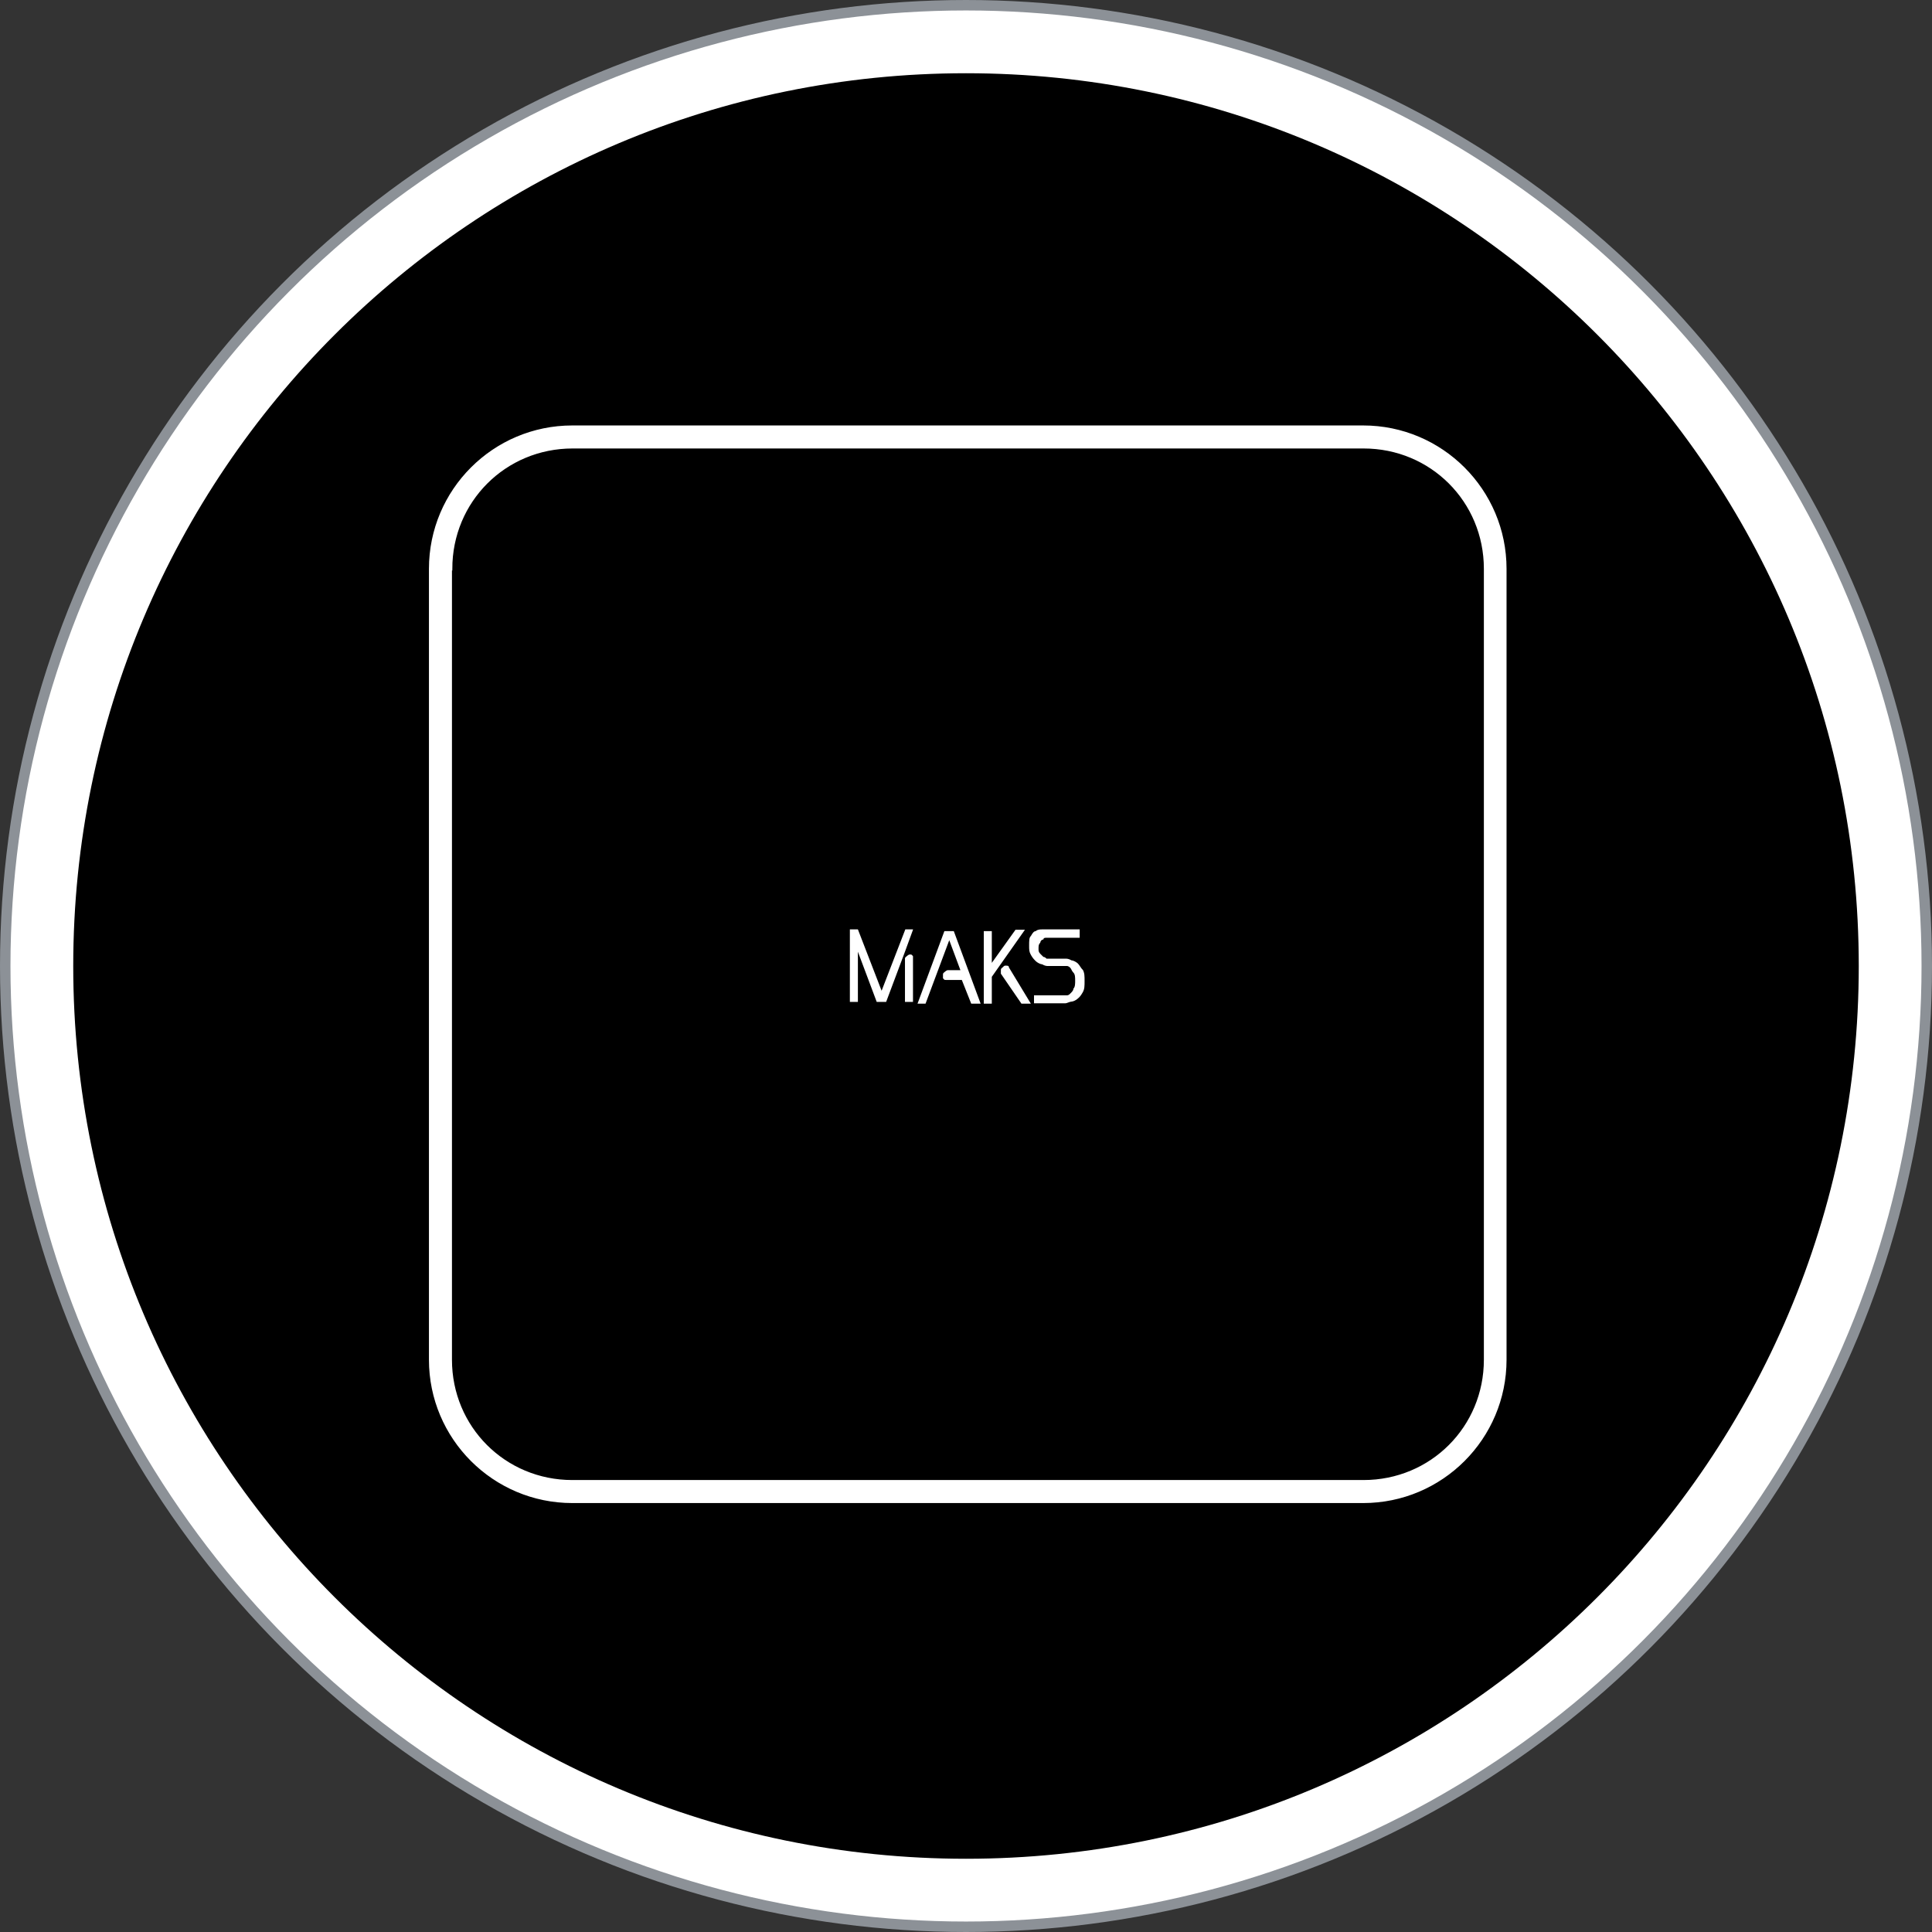
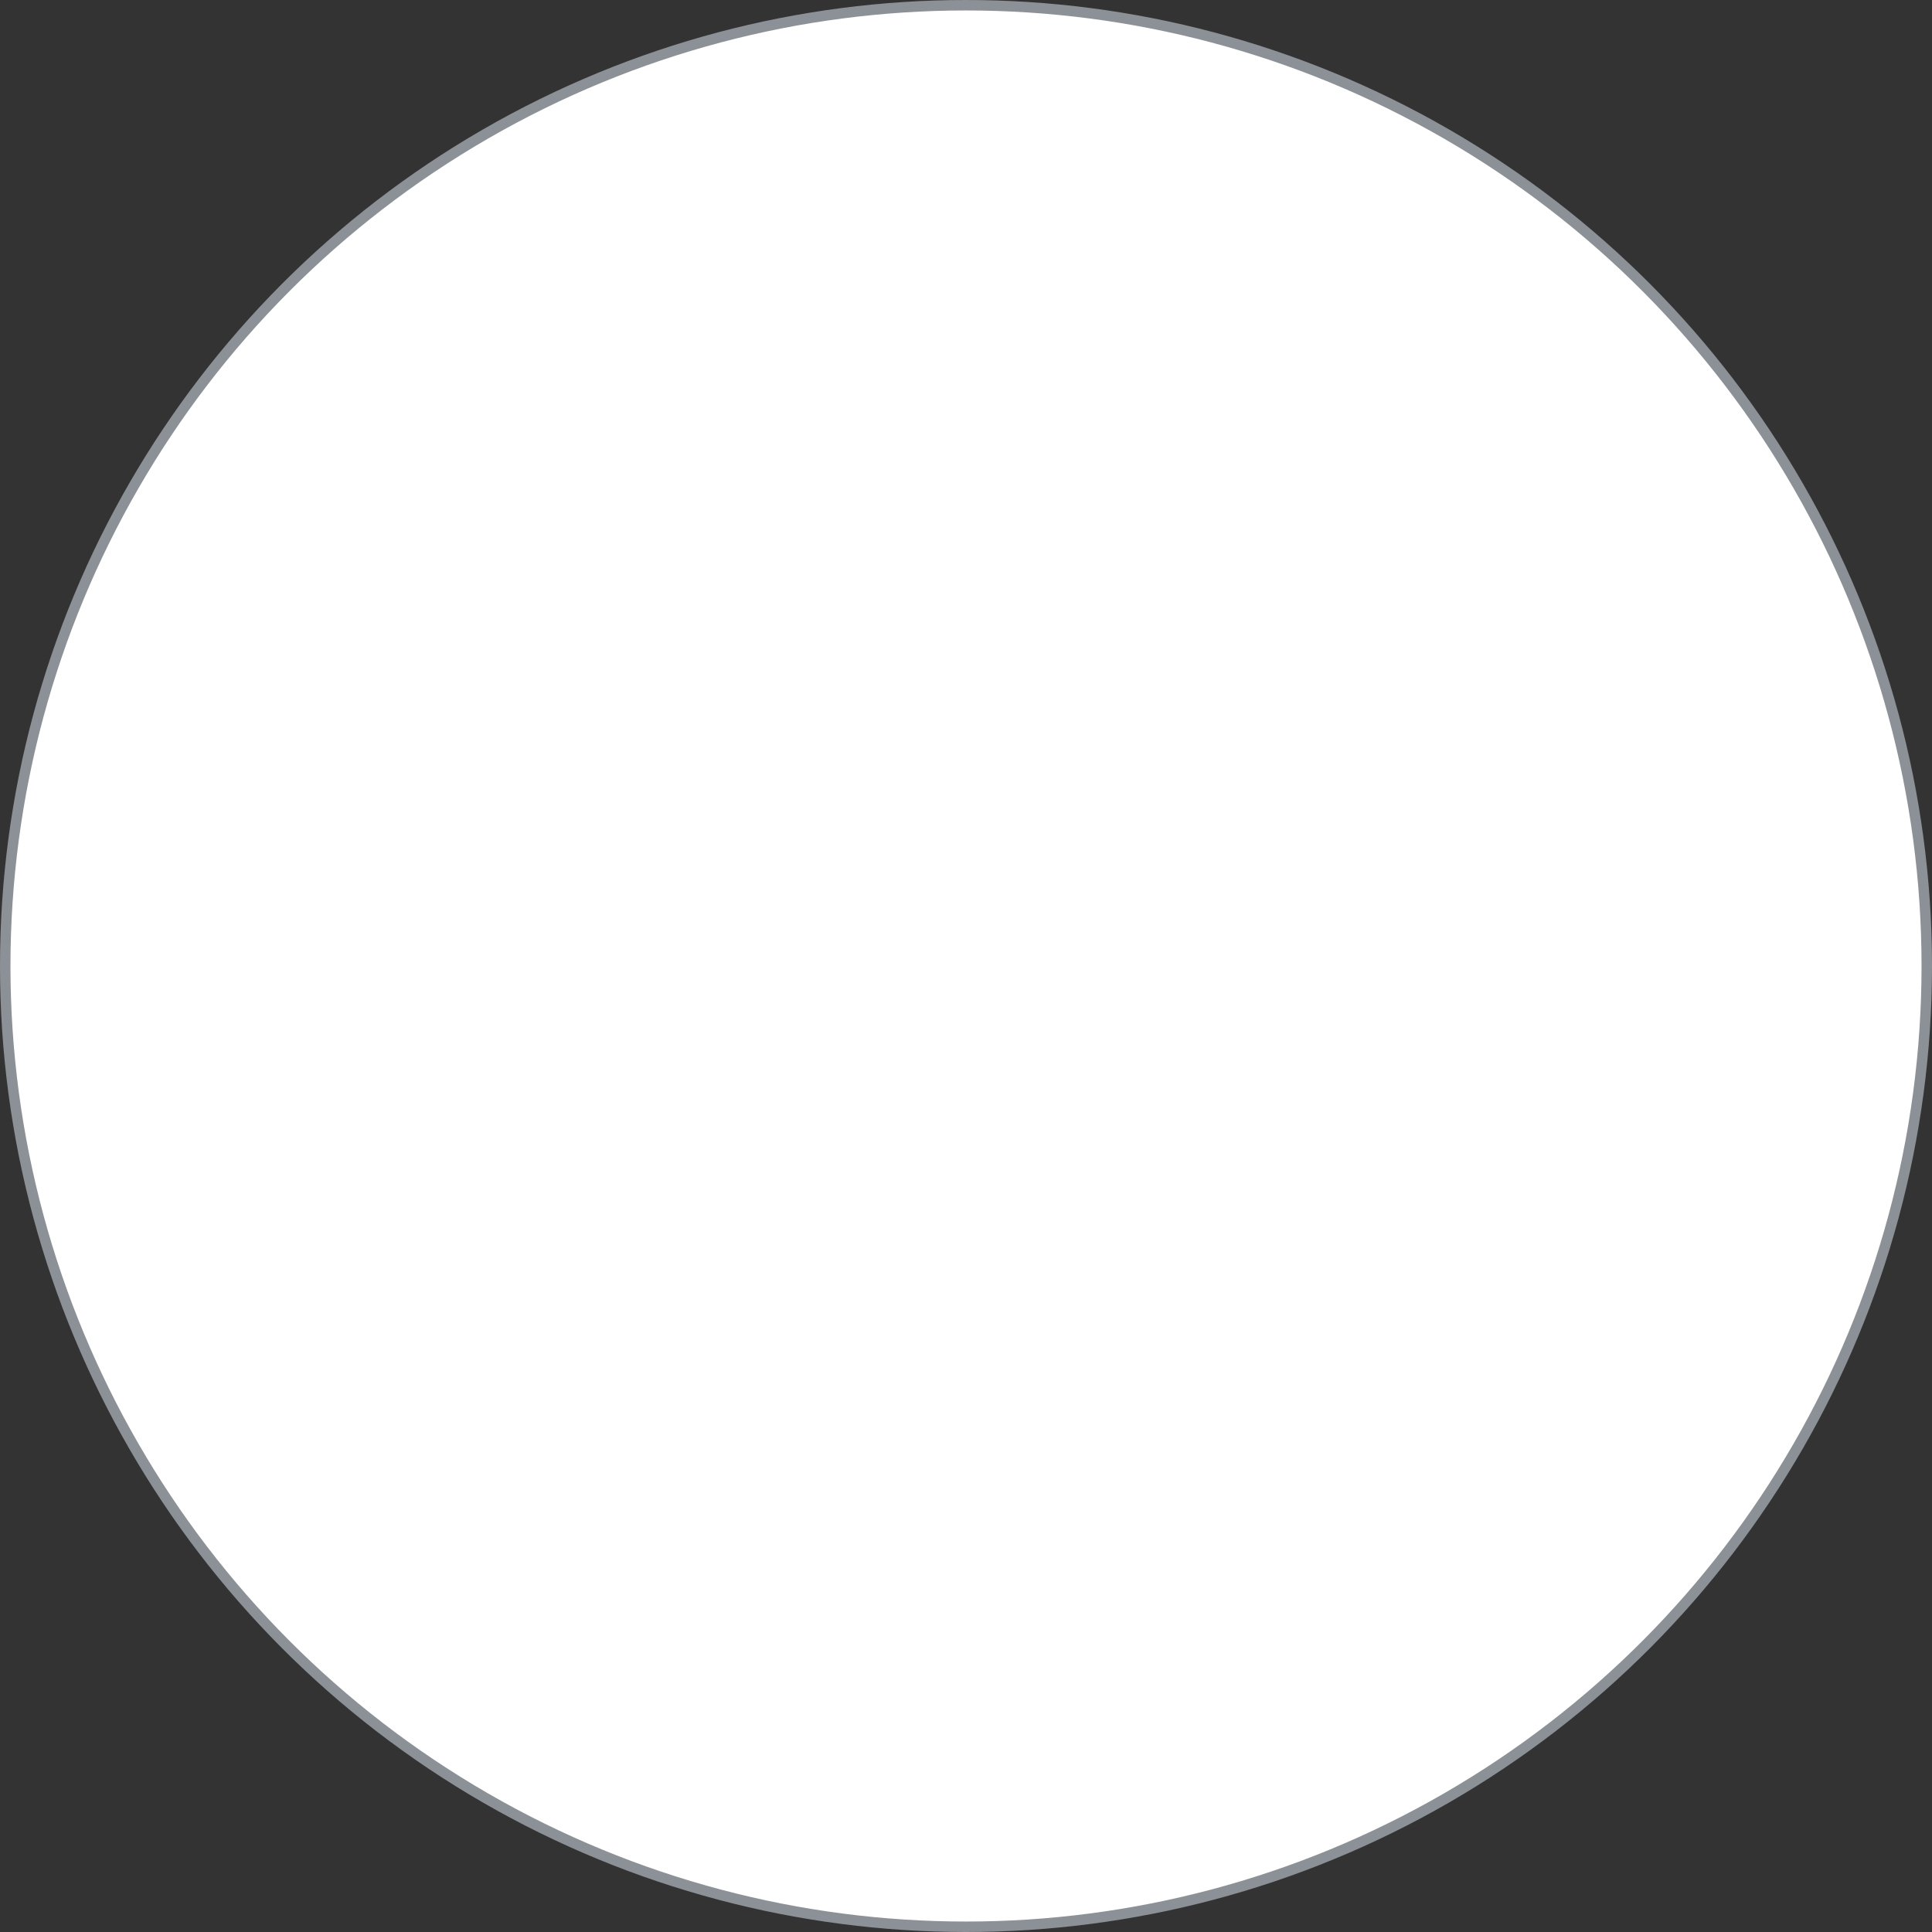
<svg xmlns="http://www.w3.org/2000/svg" version="1.1" id="Layer_1" x="0px" y="0px" viewBox="0 0 554 554" style="enable-background:new 0 0 554 554;" xml:space="preserve">
  <rect x="0" y="0" width="554" height="554" fill="#333333" stroke="none" />
  <style type="text/css">
	.st0{fill:#FFFFFF;stroke:#8C9197;stroke-width:3;}
	.st1{fill:#FFFFFF;stroke:#FFFFFF;}
	.st2{fill:#FFFFFF;}
</style>
  <circle class="st0" cx="277" cy="277" r="275.5" />
-   <path d="M533,277c0,141.4-114.6,256-256,256S21,418.4,21,277S135.6,21,277,21S533,135.6,533,277z" />
-   <path class="st1" d="M164.1,430.5h226.8c22.4,0,40.6-18.2,40.6-40.6V163.1c0-22.4-18.2-40.6-40.6-40.6H164.1  c-22.4,0-40.6,18.2-40.6,40.6v226.8C123.5,412.3,141.7,430.5,164.1,430.5z M129.2,163.1c0-19.5,15.5-35,35-35h226.8  c19.5,0,35,15.5,35,35v226.8c0,19.5-15.5,35-35,35H164.1c-19.5,0-35-15.5-35-35V163.1z" />
-   <path class="st2" d="M261.8,266.6l-2.3,6.3l-5.4,14.4h-2.7l-5.4-14.4v14.4h-2.3v-20.8h2.3l6.8,17.6l6.8-17.6H261.8z M261.8,275.6  v11.7h-2.3v-12.2c0-0.5,0-0.5,0.5-0.9c0,0,0.5-0.5,0.9-0.5c0.5,0,0.5,0,0.9,0.5C261.8,275.2,261.8,275.6,261.8,275.6z" />
  <path class="st2" d="M265.4,287.8h-2.3l7.7-20.8h2.7l7.7,20.8h-2.7l-2.7-6.8h-4.5c-0.5,0-0.5,0-0.9-0.5c0-0.5,0-0.5,0-0.9  c0-0.5,0-0.5,0.5-0.9c0,0,0.5-0.5,0.9-0.5h3.6l-3.2-8.6L265.4,287.8z" />
-   <path class="st2" d="M284.4,266.6v9.5l6.8-9.5h2.7l-9.5,13.5v7.7h-2.3v-20.8h2.3V266.6z M295.6,287.8h-2.7l-5.9-8.6  c0-0.5,0-0.5,0-0.9c0-0.5,0-0.5,0.5-0.9c0.5-0.5,0.5-0.5,0.9-0.5c0.5,0,0.9,0,0.9,0.5L295.6,287.8z" />
  <path class="st2" d="M309.6,266.6v2.3h-8.6c0,0-0.5,0-0.9,0s-0.9,0-0.9,0.5c-0.5,0-0.9,0.5-0.9,0.9c-0.5,0.5-0.5,0.9-0.5,1.8  c0,0.5,0,0.9,0.5,1.4c0.5,0.5,0.5,0.5,0.9,0.9c0.5,0,0.9,0.5,0.9,0.5c0.5,0,0.5,0,0.9,0h4.5c0.5,0,0.9,0,1.8,0.5  c0.5,0,1.4,0.5,1.8,0.9c0.5,0.5,0.9,1.4,1.4,1.8c0.5,0.9,0.5,1.8,0.5,3.2s0,2.3-0.5,3.2c-0.5,0.9-0.9,1.4-1.4,1.8  c-0.5,0.5-1.4,0.9-1.8,0.9c-0.5,0-1.4,0.5-1.8,0.5h-9v-2.3h8.6c0,0,0.5,0,0.9,0c0.5,0,0.9-0.5,0.9-0.5c0.5-0.5,0.9-0.9,0.9-1.4  c0.5-0.5,0.5-1.4,0.5-2.3c0-0.9,0-1.8-0.5-2.3c-0.5-0.5-0.5-0.9-0.9-1.4c-0.5-0.5-0.9-0.5-0.9-0.5c-0.5,0-0.5,0-0.9,0h-4.5  c-0.5,0-0.9,0-1.8-0.5c-0.5,0-1.4-0.5-1.8-0.9c-0.5-0.5-0.9-0.9-1.4-1.8c-0.5-0.9-0.5-1.4-0.5-2.7s0-2.3,0.5-2.7  c0.5-0.9,0.9-1.4,1.4-1.4c0.5-0.5,1.4-0.5,1.8-0.5s1.4,0,1.8,0H309.6z" />
</svg>